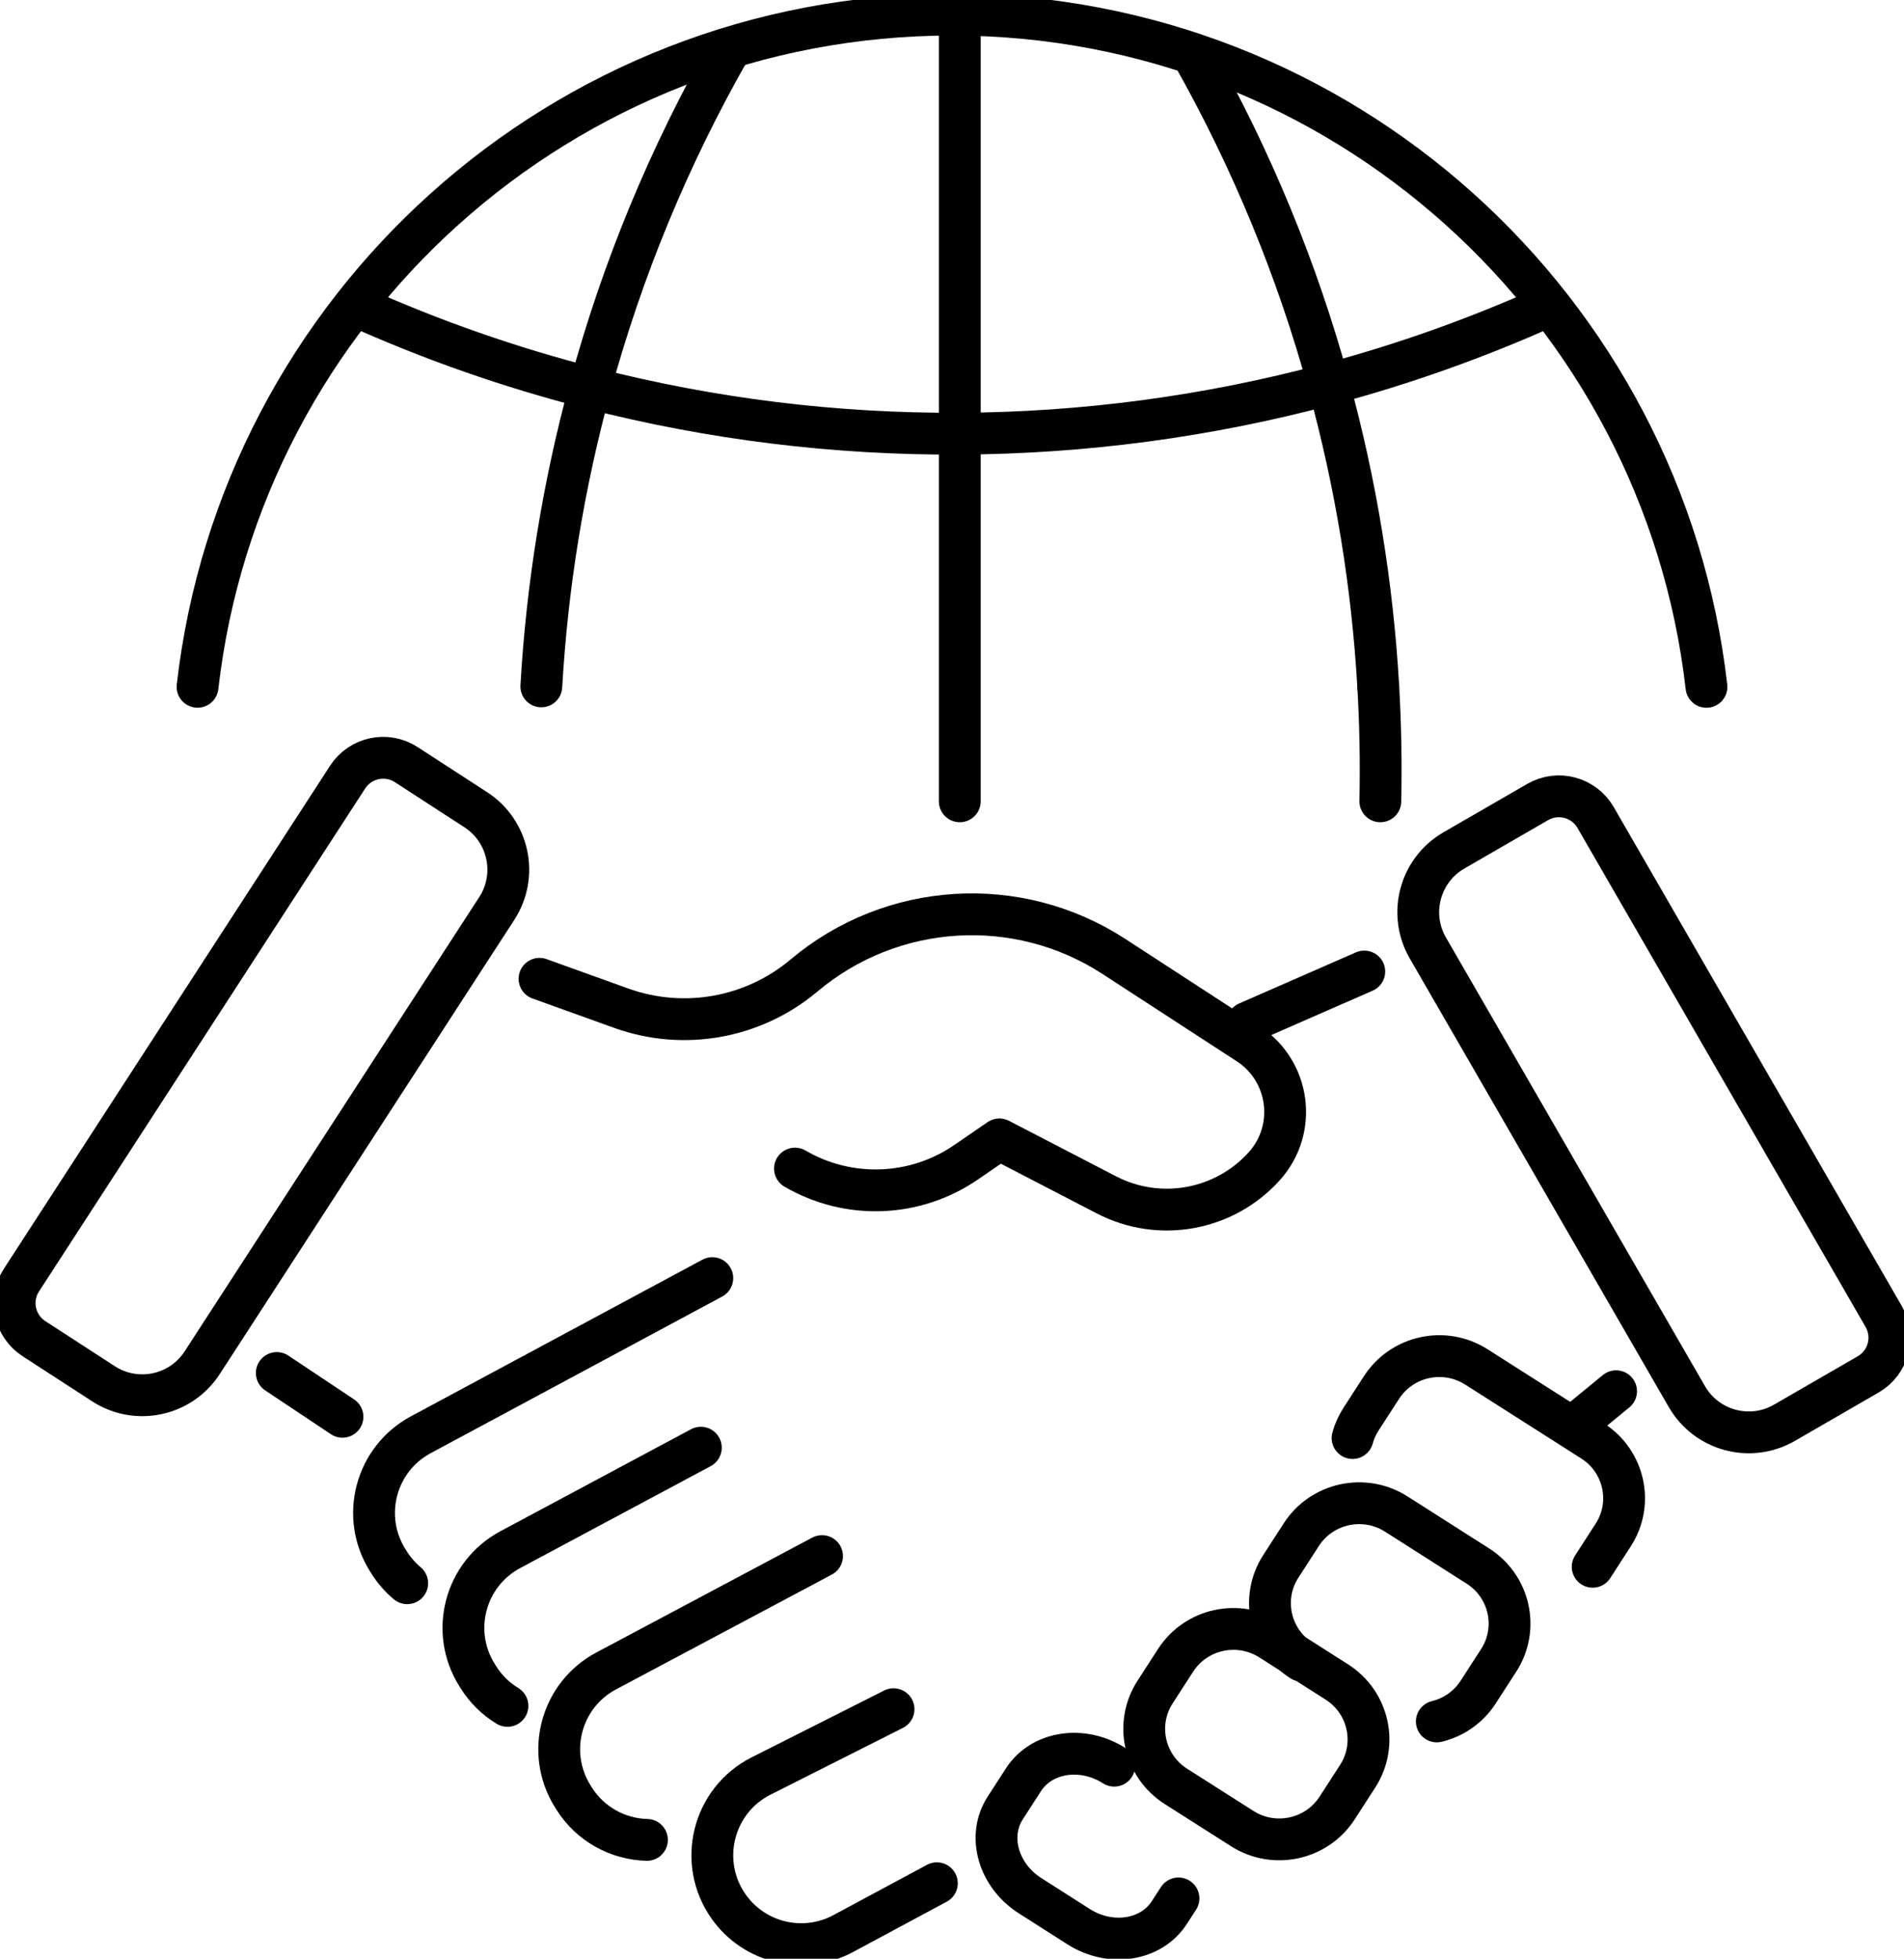
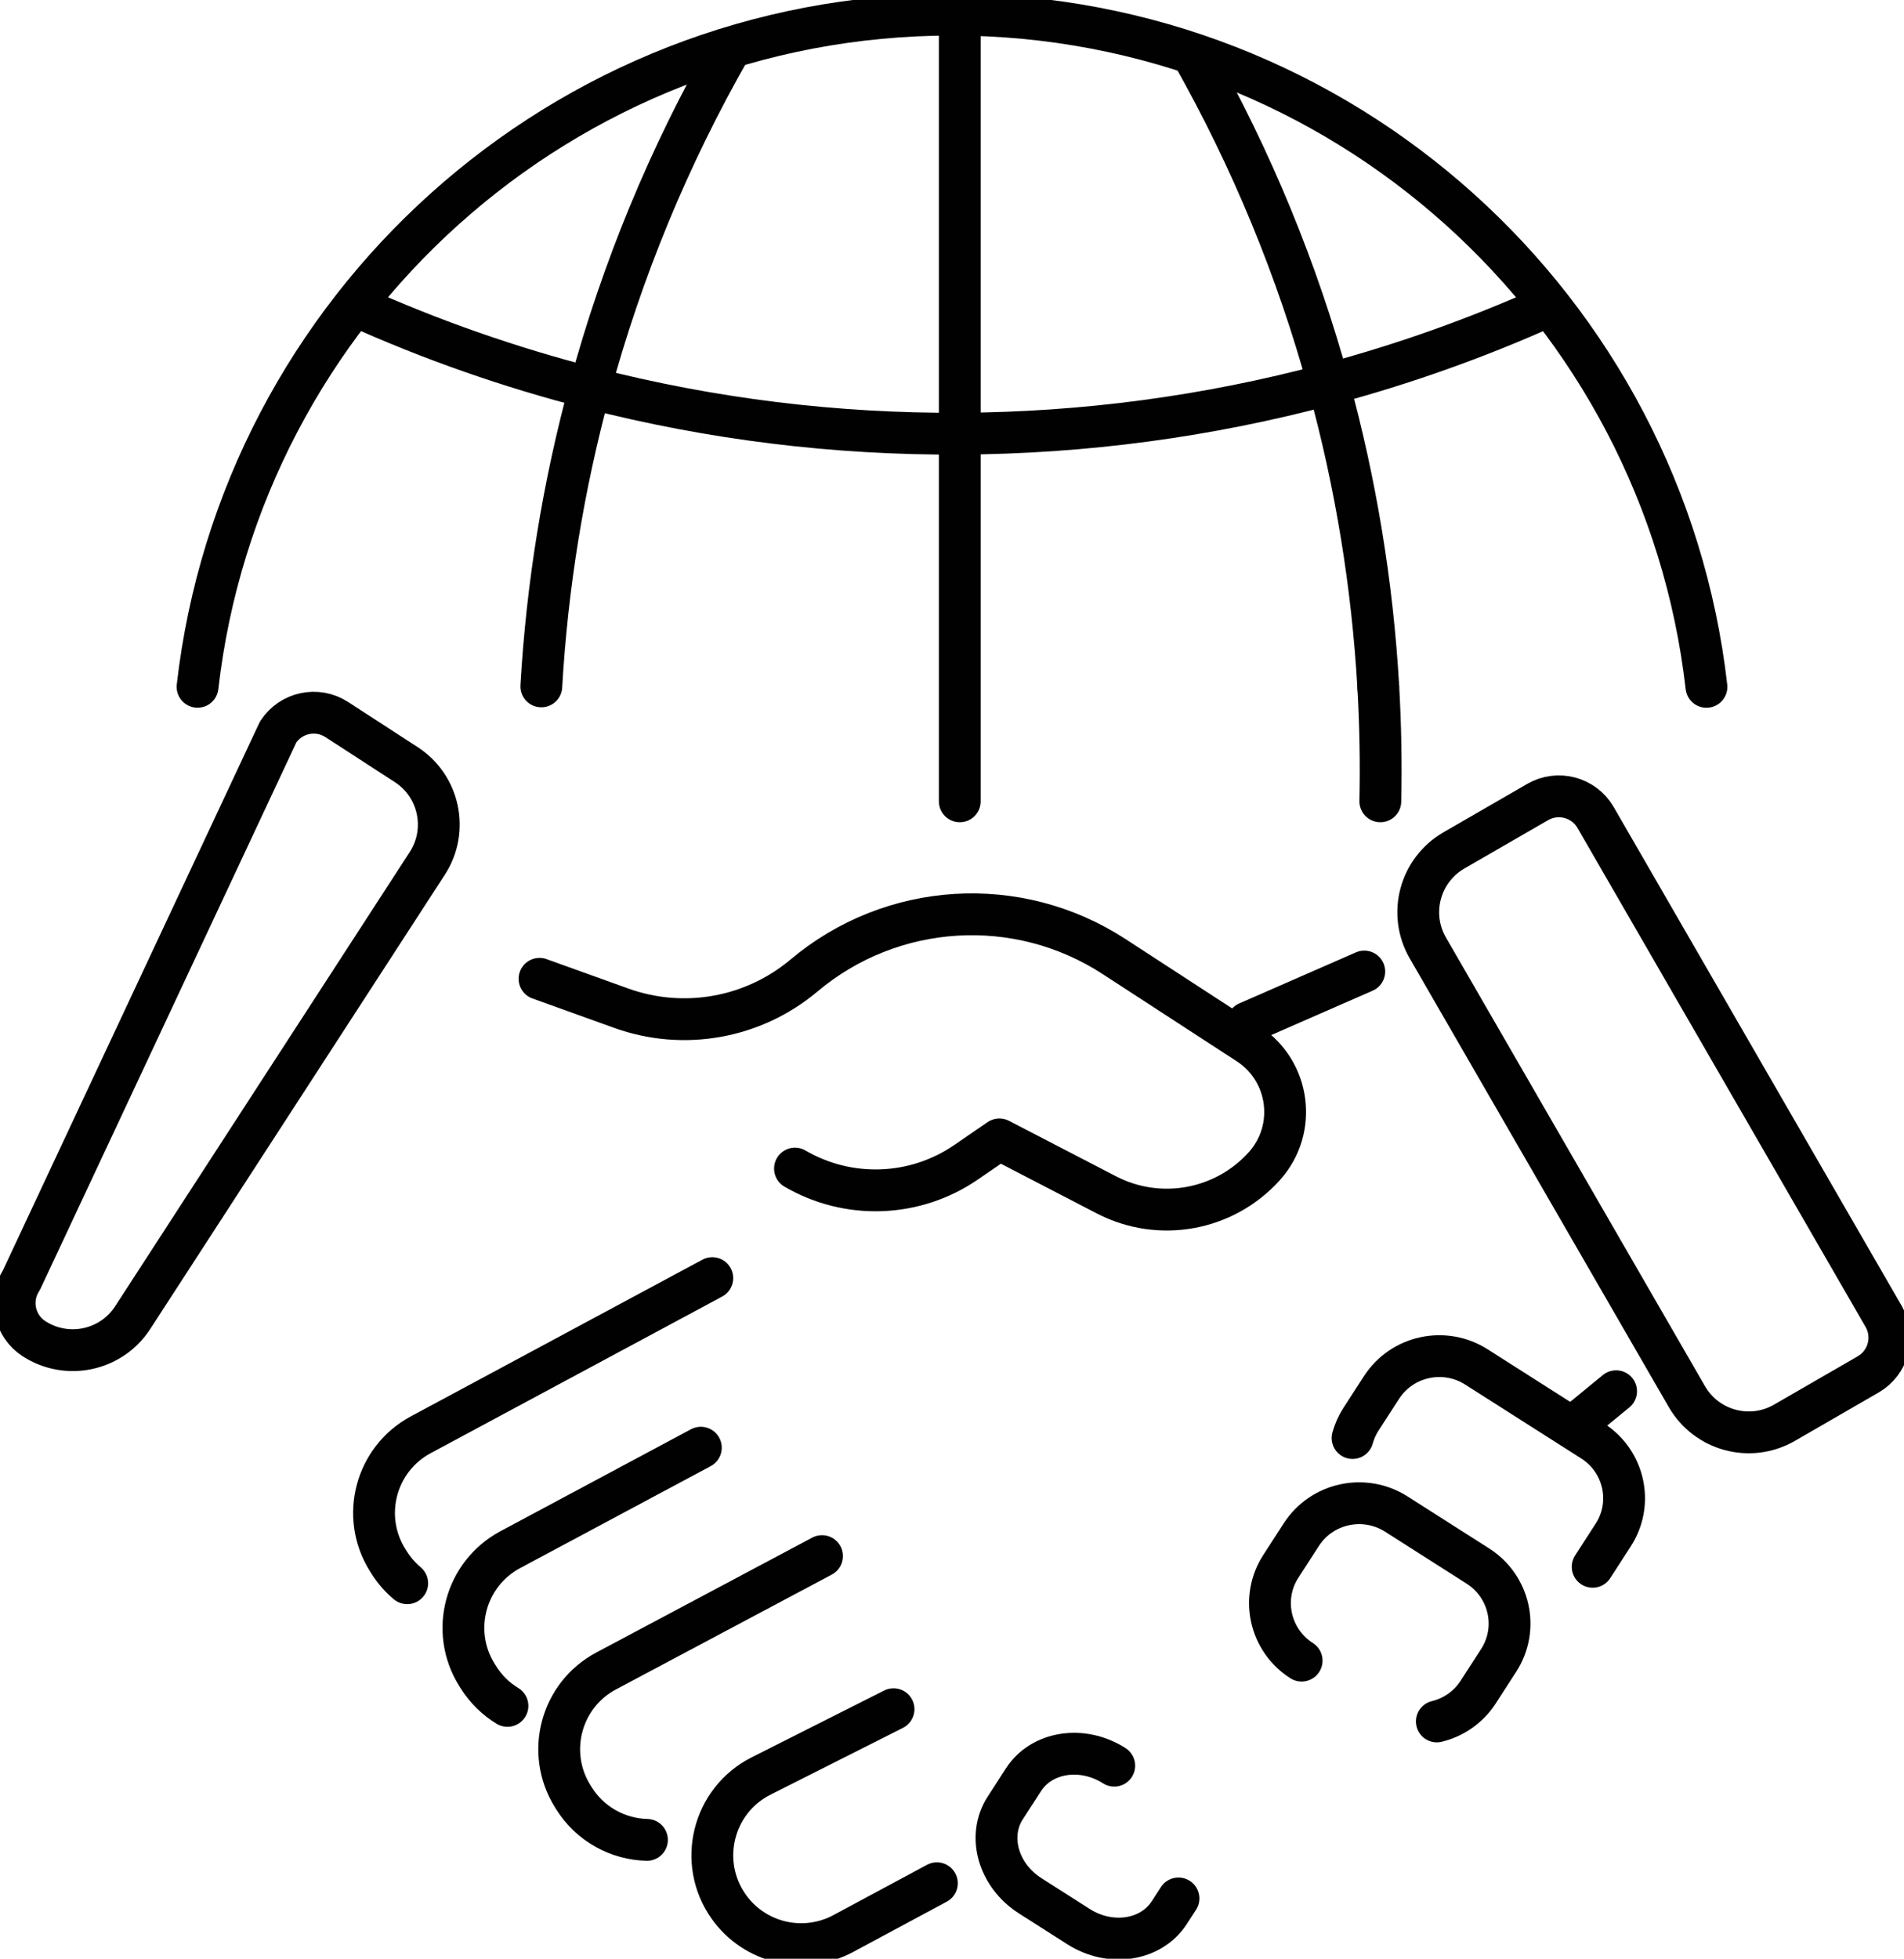
<svg xmlns="http://www.w3.org/2000/svg" id="Layer_1" data-name="Layer 1" viewBox="0 0 455.32 468.37">
  <defs>
    <style>
      .cls-1 {
        fill: none;
        stroke: #010101;
        stroke-linecap: round;
        stroke-linejoin: round;
        stroke-width: 10px;
      }
    </style>
  </defs>
  <g>
    <path class="cls-1" d="M370.45,73.08c-17.17,7.74-34.81,14-52.74,18.79-28.87,7.74-58.52,11.68-88.18,11.83-29.72.17-59.43-3.47-88.43-10.93h-.02c-19.12-4.91-37.93-11.46-56.2-19.71" />
    <path class="cls-1" d="M317.71,91.87c-7.47-27.23-18.34-53.74-32.59-78.94" />
    <path class="cls-1" d="M329.6,164.24c-1.4-24.38-5.36-48.64-11.89-72.37" />
    <path class="cls-1" d="M330.09,191.61c.2-9.13.03-18.26-.49-27.37" />
    <path class="cls-1" d="M129.45,164.13c1.38-24.03,5.25-47.95,11.62-71.36h.02c7.61-28.08,18.84-55.41,33.65-81.31" />
    <line class="cls-1" x1="229.52" y1="191.61" x2="229.52" y2="3.5" />
    <path class="cls-1" d="M47.24,164.23C57.6,73.76,134.42,3.5,227.66,3.5s170.07,70.27,180.42,160.74" />
  </g>
  <g>
    <path class="cls-1" d="M129.02,234.05l19.54,7.03c14.92,5.37,31.57,2.39,43.7-7.81h0c21.01-17.68,51.12-19.53,74.14-4.55l32.09,20.87c10,6.51,11.83,20.41,3.85,29.27h0c-9.55,10.61-25.07,13.43-37.75,6.86l-25.6-13.27-7.95,5.46c-12.2,8.39-28.14,8.98-40.93,1.52h0" />
-     <line class="cls-1" x1="66.19" y1="328.31" x2="81.9" y2="338.78" />
    <path class="cls-1" d="M170.34,305.62l-69.72,37.46c-10.8,5.8-14.44,19.53-7.95,29.92l.35.56c1.21,1.94,2.69,3.62,4.36,5.02" />
    <path class="cls-1" d="M167.6,346.17l-45.57,24.38c-10.82,5.79-14.49,19.53-7.98,29.94l.33.53c1.81,2.9,4.22,5.22,6.97,6.89" />
    <path class="cls-1" d="M196.58,372.09l-51.6,27.45c-10.86,5.77-14.54,19.54-8.03,29.97l.3.48c3.9,6.24,10.56,9.79,17.46,9.96" />
    <path class="cls-1" d="M213.68,408.7l-31.65,15.96c-11.61,5.85-15.28,20.66-7.77,31.26h0c6.2,8.75,17.94,11.5,27.39,6.43l22.39-12.03" />
    <path class="cls-1" d="M323.45,343.86c.43-1.55,1.09-3.06,2.01-4.49l4.91-7.59c4.91-7.59,15.07-9.79,22.71-4.91l27.72,17.65c7.65,4.86,9.89,14.96,4.98,22.53l-4.91,7.6" />
    <path class="cls-1" d="M343.6,411.63c3.94-.96,7.53-3.37,9.89-7.02l4.91-7.6c4.89-7.58,2.66-17.67-4.98-22.54l-19.51-12.43c-7.65-4.87-17.81-2.67-22.71,4.91l-4.91,7.6c-4.89,7.58-2.66,17.67,4.98,22.54" />
-     <path class="cls-1" d="M319.76,432.33l4.91-7.6c4.89-7.58,2.66-17.67-4.98-22.54l-15.85-10.09c-7.65-4.87-17.81-2.67-22.71,4.91l-4.91,7.6c-4.89,7.58-2.66,17.67,4.98,22.54l15.85,10.09c7.65,4.87,17.81,2.67,22.71-4.91" />
    <path class="cls-1" d="M266.46,422.21c-7.64-4.87-17.36-3.37-21.71,3.36l-4.36,6.75c-4.35,6.73-1.68,16.13,5.97,21l11.56,7.37c7.64,4.87,17.36,3.37,21.71-3.36l2.19-3.38" />
    <line class="cls-1" x1="298.33" y1="244.53" x2="326.25" y2="232.31" />
    <line class="cls-1" x1="377.96" y1="339.65" x2="386.47" y2="332.67" />
    <path class="cls-1" d="M367.73,191.77l-20.03,11.57c-8.17,4.72-10.97,15.16-6.25,23.33l61.95,107.29c4.72,8.17,15.16,10.97,23.33,6.25l20.03-11.57c4.84-2.8,6.5-8.99,3.71-13.83l-68.9-119.33c-2.8-4.84-8.99-6.5-13.83-3.71Z" />
-     <path class="cls-1" d="M8.12,320.1l16.62,10.78c7.91,5.13,18.49,2.88,23.62-5.04l70.44-108.61c5.13-7.91,2.88-18.49-5.04-23.62l-16.62-10.78c-4.69-3.04-10.96-1.71-14.01,2.99L5.13,306.09c-3.04,4.69-1.71,10.96,2.99,14.01Z" />
+     <path class="cls-1" d="M8.12,320.1c7.91,5.13,18.49,2.88,23.62-5.04l70.44-108.61c5.13-7.91,2.88-18.49-5.04-23.62l-16.62-10.78c-4.69-3.04-10.96-1.71-14.01,2.99L5.13,306.09c-3.04,4.69-1.71,10.96,2.99,14.01Z" />
  </g>
</svg>